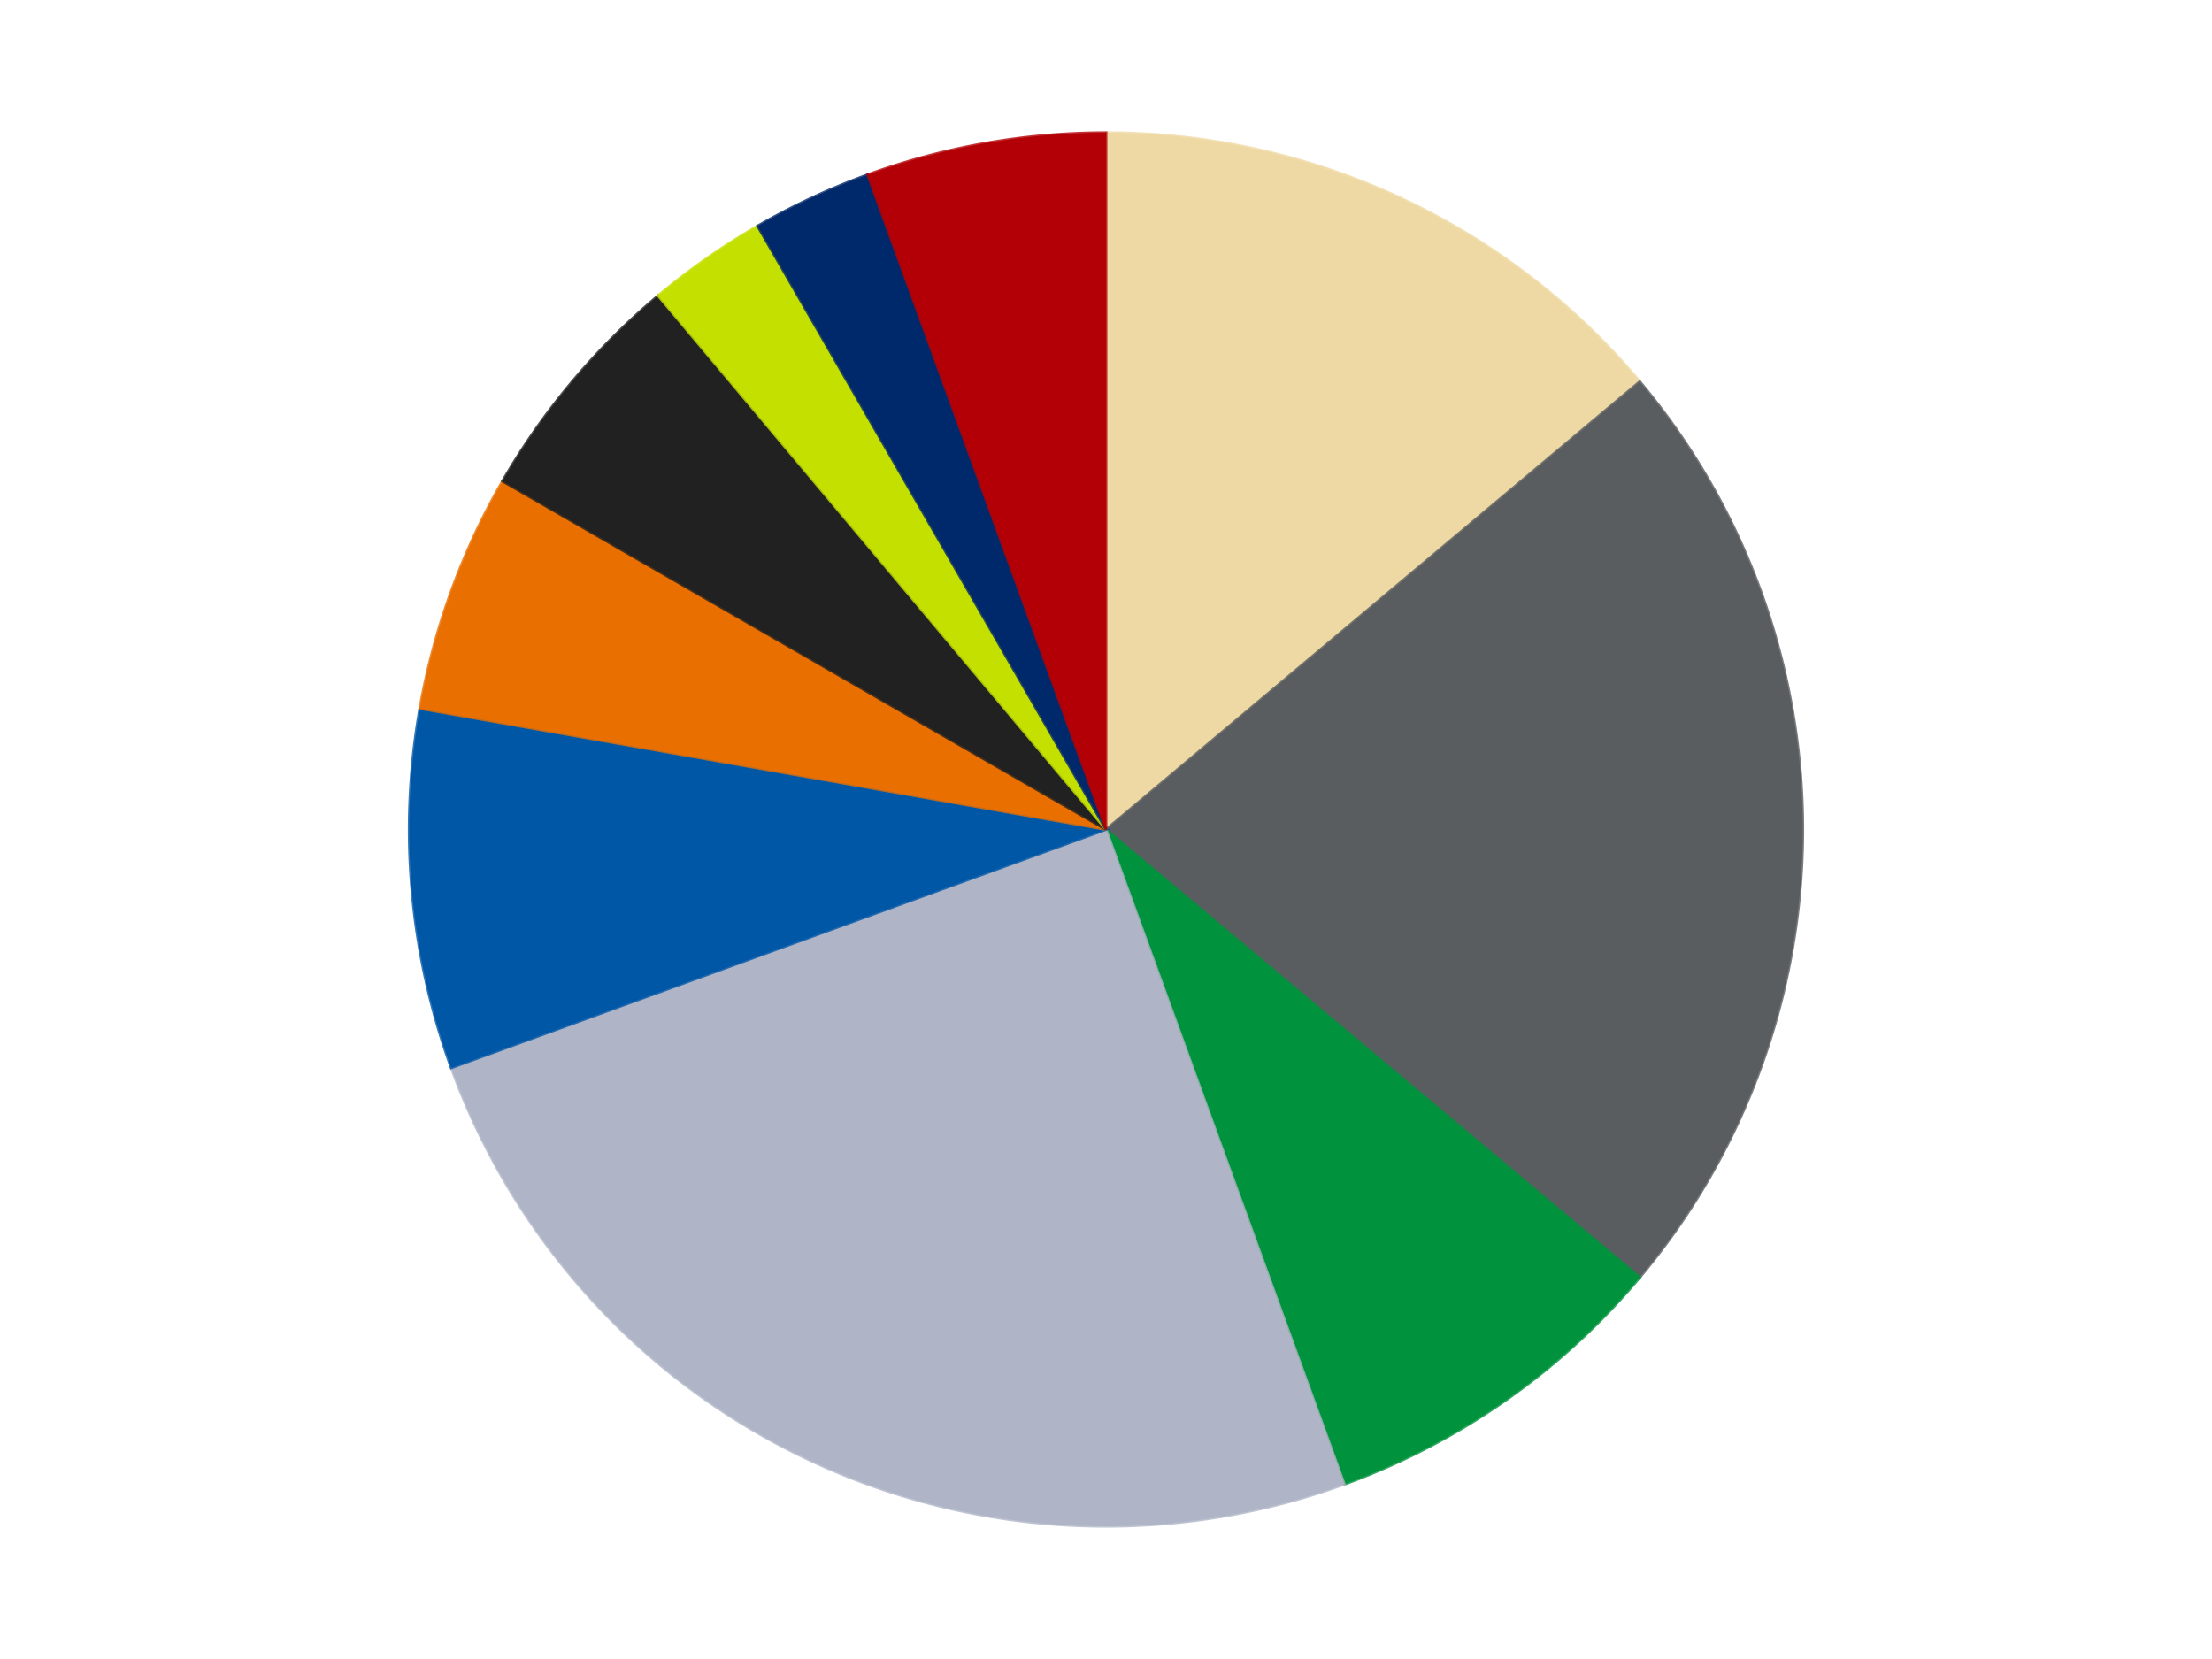
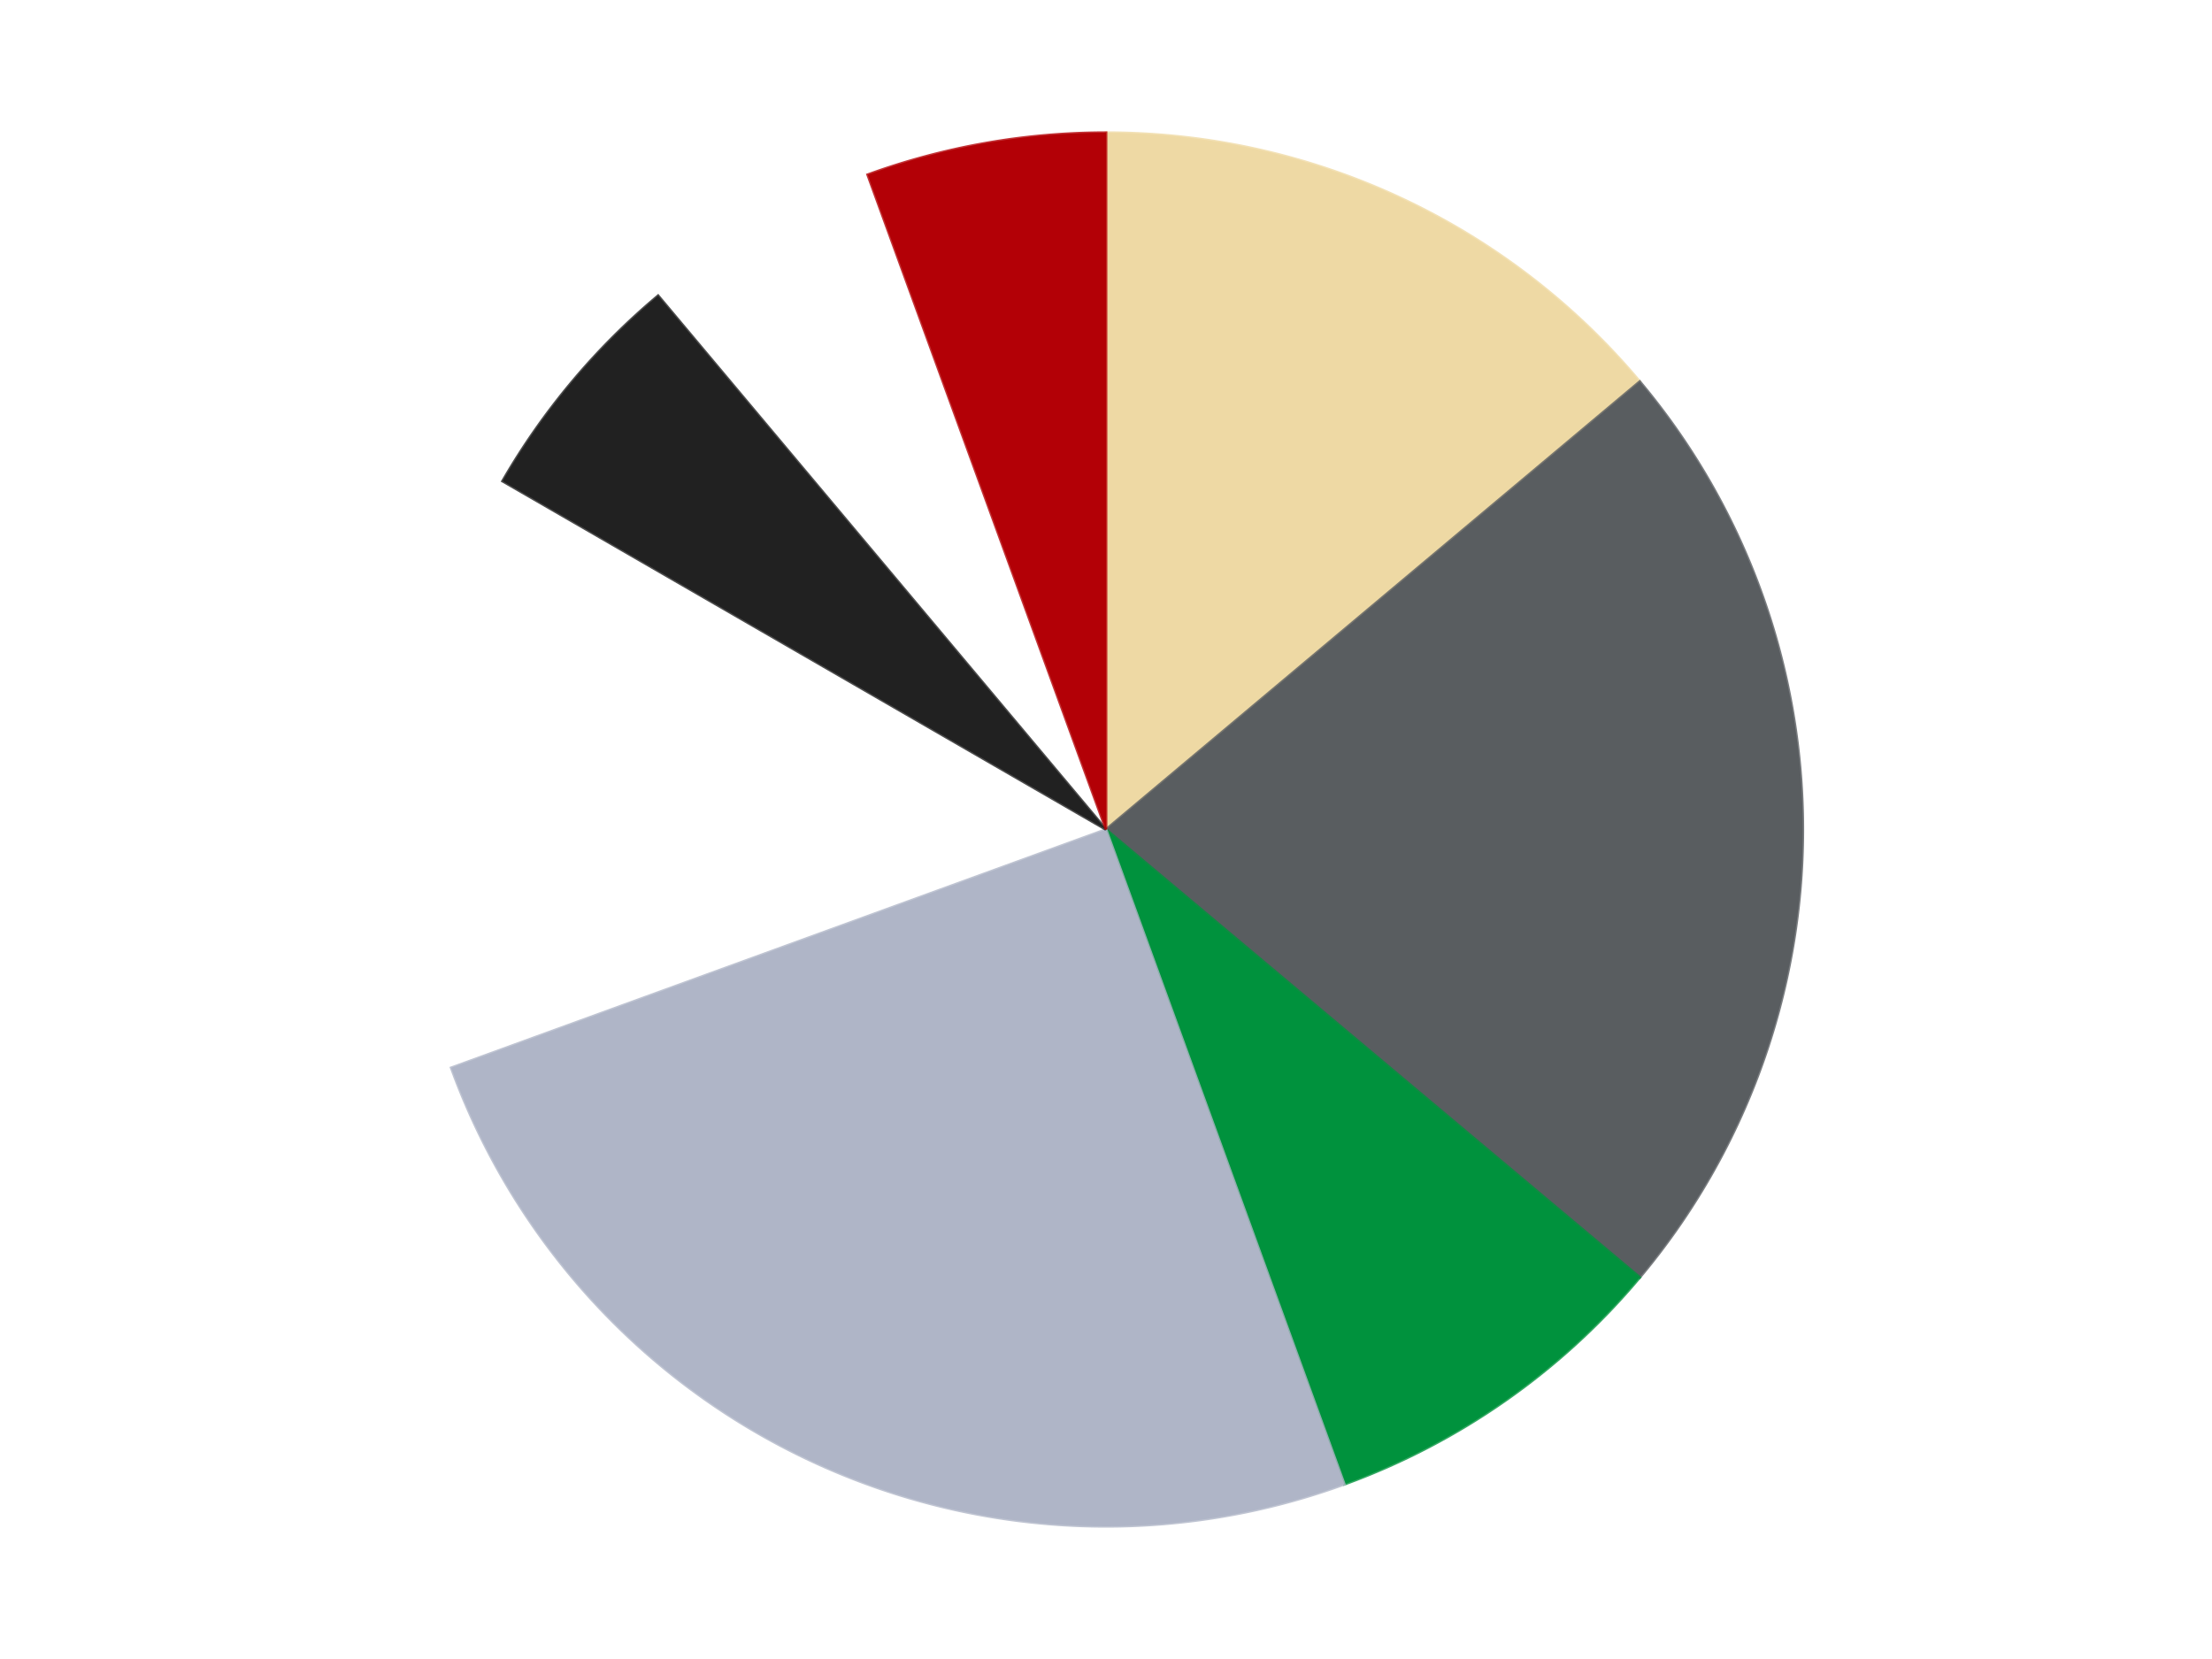
<svg xmlns="http://www.w3.org/2000/svg" xmlns:xlink="http://www.w3.org/1999/xlink" id="chart-1a337b45-b7cc-4104-b156-78a50bea9969" class="pygal-chart" viewBox="0 0 800 600">
  <defs>
    <style type="text/css">#chart-1a337b45-b7cc-4104-b156-78a50bea9969{-webkit-user-select:none;-webkit-font-smoothing:antialiased;font-family:Consolas,"Liberation Mono",Menlo,Courier,monospace}#chart-1a337b45-b7cc-4104-b156-78a50bea9969 .title{font-family:Consolas,"Liberation Mono",Menlo,Courier,monospace;font-size:16px}#chart-1a337b45-b7cc-4104-b156-78a50bea9969 .legends .legend text{font-family:Consolas,"Liberation Mono",Menlo,Courier,monospace;font-size:14px}#chart-1a337b45-b7cc-4104-b156-78a50bea9969 .axis text{font-family:Consolas,"Liberation Mono",Menlo,Courier,monospace;font-size:10px}#chart-1a337b45-b7cc-4104-b156-78a50bea9969 .axis text.major{font-family:Consolas,"Liberation Mono",Menlo,Courier,monospace;font-size:10px}#chart-1a337b45-b7cc-4104-b156-78a50bea9969 .text-overlay text.value{font-family:Consolas,"Liberation Mono",Menlo,Courier,monospace;font-size:16px}#chart-1a337b45-b7cc-4104-b156-78a50bea9969 .text-overlay text.label{font-family:Consolas,"Liberation Mono",Menlo,Courier,monospace;font-size:10px}#chart-1a337b45-b7cc-4104-b156-78a50bea9969 .tooltip{font-family:Consolas,"Liberation Mono",Menlo,Courier,monospace;font-size:14px}#chart-1a337b45-b7cc-4104-b156-78a50bea9969 text.no_data{font-family:Consolas,"Liberation Mono",Menlo,Courier,monospace;font-size:64px}
#chart-1a337b45-b7cc-4104-b156-78a50bea9969{background-color:transparent}#chart-1a337b45-b7cc-4104-b156-78a50bea9969 path,#chart-1a337b45-b7cc-4104-b156-78a50bea9969 line,#chart-1a337b45-b7cc-4104-b156-78a50bea9969 rect,#chart-1a337b45-b7cc-4104-b156-78a50bea9969 circle{-webkit-transition:150ms;-moz-transition:150ms;transition:150ms}#chart-1a337b45-b7cc-4104-b156-78a50bea9969 .graph &gt; .background{fill:transparent}#chart-1a337b45-b7cc-4104-b156-78a50bea9969 .plot &gt; .background{fill:transparent}#chart-1a337b45-b7cc-4104-b156-78a50bea9969 .graph{fill:rgba(0,0,0,.87)}#chart-1a337b45-b7cc-4104-b156-78a50bea9969 text.no_data{fill:rgba(0,0,0,1)}#chart-1a337b45-b7cc-4104-b156-78a50bea9969 .title{fill:rgba(0,0,0,1)}#chart-1a337b45-b7cc-4104-b156-78a50bea9969 .legends .legend text{fill:rgba(0,0,0,.87)}#chart-1a337b45-b7cc-4104-b156-78a50bea9969 .legends .legend:hover text{fill:rgba(0,0,0,1)}#chart-1a337b45-b7cc-4104-b156-78a50bea9969 .axis .line{stroke:rgba(0,0,0,1)}#chart-1a337b45-b7cc-4104-b156-78a50bea9969 .axis .guide.line{stroke:rgba(0,0,0,.54)}#chart-1a337b45-b7cc-4104-b156-78a50bea9969 .axis .major.line{stroke:rgba(0,0,0,.87)}#chart-1a337b45-b7cc-4104-b156-78a50bea9969 .axis text.major{fill:rgba(0,0,0,1)}#chart-1a337b45-b7cc-4104-b156-78a50bea9969 .axis.y .guides:hover .guide.line,#chart-1a337b45-b7cc-4104-b156-78a50bea9969 .line-graph .axis.x .guides:hover .guide.line,#chart-1a337b45-b7cc-4104-b156-78a50bea9969 .stackedline-graph .axis.x .guides:hover .guide.line,#chart-1a337b45-b7cc-4104-b156-78a50bea9969 .xy-graph .axis.x .guides:hover .guide.line{stroke:rgba(0,0,0,1)}#chart-1a337b45-b7cc-4104-b156-78a50bea9969 .axis .guides:hover text{fill:rgba(0,0,0,1)}#chart-1a337b45-b7cc-4104-b156-78a50bea9969 .reactive{fill-opacity:1.0;stroke-opacity:.8;stroke-width:1}#chart-1a337b45-b7cc-4104-b156-78a50bea9969 .ci{stroke:rgba(0,0,0,.87)}#chart-1a337b45-b7cc-4104-b156-78a50bea9969 .reactive.active,#chart-1a337b45-b7cc-4104-b156-78a50bea9969 .active .reactive{fill-opacity:0.6;stroke-opacity:.9;stroke-width:4}#chart-1a337b45-b7cc-4104-b156-78a50bea9969 .ci .reactive.active{stroke-width:1.5}#chart-1a337b45-b7cc-4104-b156-78a50bea9969 .series text{fill:rgba(0,0,0,1)}#chart-1a337b45-b7cc-4104-b156-78a50bea9969 .tooltip rect{fill:transparent;stroke:rgba(0,0,0,1);-webkit-transition:opacity 150ms;-moz-transition:opacity 150ms;transition:opacity 150ms}#chart-1a337b45-b7cc-4104-b156-78a50bea9969 .tooltip .label{fill:rgba(0,0,0,.87)}#chart-1a337b45-b7cc-4104-b156-78a50bea9969 .tooltip .label{fill:rgba(0,0,0,.87)}#chart-1a337b45-b7cc-4104-b156-78a50bea9969 .tooltip .legend{font-size:.8em;fill:rgba(0,0,0,.54)}#chart-1a337b45-b7cc-4104-b156-78a50bea9969 .tooltip .x_label{font-size:.6em;fill:rgba(0,0,0,1)}#chart-1a337b45-b7cc-4104-b156-78a50bea9969 .tooltip .xlink{font-size:.5em;text-decoration:underline}#chart-1a337b45-b7cc-4104-b156-78a50bea9969 .tooltip .value{font-size:1.5em}#chart-1a337b45-b7cc-4104-b156-78a50bea9969 .bound{font-size:.5em}#chart-1a337b45-b7cc-4104-b156-78a50bea9969 .max-value{font-size:.75em;fill:rgba(0,0,0,.54)}#chart-1a337b45-b7cc-4104-b156-78a50bea9969 .map-element{fill:transparent;stroke:rgba(0,0,0,.54) !important}#chart-1a337b45-b7cc-4104-b156-78a50bea9969 .map-element .reactive{fill-opacity:inherit;stroke-opacity:inherit}#chart-1a337b45-b7cc-4104-b156-78a50bea9969 .color-0,#chart-1a337b45-b7cc-4104-b156-78a50bea9969 .color-0 a:visited{stroke:#F44336;fill:#F44336}#chart-1a337b45-b7cc-4104-b156-78a50bea9969 .color-1,#chart-1a337b45-b7cc-4104-b156-78a50bea9969 .color-1 a:visited{stroke:#3F51B5;fill:#3F51B5}#chart-1a337b45-b7cc-4104-b156-78a50bea9969 .color-2,#chart-1a337b45-b7cc-4104-b156-78a50bea9969 .color-2 a:visited{stroke:#009688;fill:#009688}#chart-1a337b45-b7cc-4104-b156-78a50bea9969 .color-3,#chart-1a337b45-b7cc-4104-b156-78a50bea9969 .color-3 a:visited{stroke:#FFC107;fill:#FFC107}#chart-1a337b45-b7cc-4104-b156-78a50bea9969 .color-4,#chart-1a337b45-b7cc-4104-b156-78a50bea9969 .color-4 a:visited{stroke:#FF5722;fill:#FF5722}#chart-1a337b45-b7cc-4104-b156-78a50bea9969 .color-5,#chart-1a337b45-b7cc-4104-b156-78a50bea9969 .color-5 a:visited{stroke:#9C27B0;fill:#9C27B0}#chart-1a337b45-b7cc-4104-b156-78a50bea9969 .color-6,#chart-1a337b45-b7cc-4104-b156-78a50bea9969 .color-6 a:visited{stroke:#03A9F4;fill:#03A9F4}#chart-1a337b45-b7cc-4104-b156-78a50bea9969 .color-7,#chart-1a337b45-b7cc-4104-b156-78a50bea9969 .color-7 a:visited{stroke:#8BC34A;fill:#8BC34A}#chart-1a337b45-b7cc-4104-b156-78a50bea9969 .color-8,#chart-1a337b45-b7cc-4104-b156-78a50bea9969 .color-8 a:visited{stroke:#FF9800;fill:#FF9800}#chart-1a337b45-b7cc-4104-b156-78a50bea9969 .color-9,#chart-1a337b45-b7cc-4104-b156-78a50bea9969 .color-9 a:visited{stroke:#E91E63;fill:#E91E63}#chart-1a337b45-b7cc-4104-b156-78a50bea9969 .text-overlay .color-0 text{fill:black}#chart-1a337b45-b7cc-4104-b156-78a50bea9969 .text-overlay .color-1 text{fill:black}#chart-1a337b45-b7cc-4104-b156-78a50bea9969 .text-overlay .color-2 text{fill:black}#chart-1a337b45-b7cc-4104-b156-78a50bea9969 .text-overlay .color-3 text{fill:black}#chart-1a337b45-b7cc-4104-b156-78a50bea9969 .text-overlay .color-4 text{fill:black}#chart-1a337b45-b7cc-4104-b156-78a50bea9969 .text-overlay .color-5 text{fill:black}#chart-1a337b45-b7cc-4104-b156-78a50bea9969 .text-overlay .color-6 text{fill:black}#chart-1a337b45-b7cc-4104-b156-78a50bea9969 .text-overlay .color-7 text{fill:black}#chart-1a337b45-b7cc-4104-b156-78a50bea9969 .text-overlay .color-8 text{fill:black}#chart-1a337b45-b7cc-4104-b156-78a50bea9969 .text-overlay .color-9 text{fill:black}
#chart-1a337b45-b7cc-4104-b156-78a50bea9969 text.no_data{text-anchor:middle}#chart-1a337b45-b7cc-4104-b156-78a50bea9969 .guide.line{fill:none}#chart-1a337b45-b7cc-4104-b156-78a50bea9969 .centered{text-anchor:middle}#chart-1a337b45-b7cc-4104-b156-78a50bea9969 .title{text-anchor:middle}#chart-1a337b45-b7cc-4104-b156-78a50bea9969 .legends .legend text{fill-opacity:1}#chart-1a337b45-b7cc-4104-b156-78a50bea9969 .axis.x text{text-anchor:middle}#chart-1a337b45-b7cc-4104-b156-78a50bea9969 .axis.x:not(.web) text[transform]{text-anchor:start}#chart-1a337b45-b7cc-4104-b156-78a50bea9969 .axis.x:not(.web) text[transform].backwards{text-anchor:end}#chart-1a337b45-b7cc-4104-b156-78a50bea9969 .axis.y text{text-anchor:end}#chart-1a337b45-b7cc-4104-b156-78a50bea9969 .axis.y text[transform].backwards{text-anchor:start}#chart-1a337b45-b7cc-4104-b156-78a50bea9969 .axis.y2 text{text-anchor:start}#chart-1a337b45-b7cc-4104-b156-78a50bea9969 .axis.y2 text[transform].backwards{text-anchor:end}#chart-1a337b45-b7cc-4104-b156-78a50bea9969 .axis .guide.line{stroke-dasharray:4,4;stroke:black}#chart-1a337b45-b7cc-4104-b156-78a50bea9969 .axis .major.guide.line{stroke-dasharray:6,6;stroke:black}#chart-1a337b45-b7cc-4104-b156-78a50bea9969 .horizontal .axis.y .guide.line,#chart-1a337b45-b7cc-4104-b156-78a50bea9969 .horizontal .axis.y2 .guide.line,#chart-1a337b45-b7cc-4104-b156-78a50bea9969 .vertical .axis.x .guide.line{opacity:0}#chart-1a337b45-b7cc-4104-b156-78a50bea9969 .horizontal .axis.always_show .guide.line,#chart-1a337b45-b7cc-4104-b156-78a50bea9969 .vertical .axis.always_show .guide.line{opacity:1 !important}#chart-1a337b45-b7cc-4104-b156-78a50bea9969 .axis.y .guides:hover .guide.line,#chart-1a337b45-b7cc-4104-b156-78a50bea9969 .axis.y2 .guides:hover .guide.line,#chart-1a337b45-b7cc-4104-b156-78a50bea9969 .axis.x .guides:hover .guide.line{opacity:1}#chart-1a337b45-b7cc-4104-b156-78a50bea9969 .axis .guides:hover text{opacity:1}#chart-1a337b45-b7cc-4104-b156-78a50bea9969 .nofill{fill:none}#chart-1a337b45-b7cc-4104-b156-78a50bea9969 .subtle-fill{fill-opacity:.2}#chart-1a337b45-b7cc-4104-b156-78a50bea9969 .dot{stroke-width:1px;fill-opacity:1;stroke-opacity:1}#chart-1a337b45-b7cc-4104-b156-78a50bea9969 .dot.active{stroke-width:5px}#chart-1a337b45-b7cc-4104-b156-78a50bea9969 .dot.negative{fill:transparent}#chart-1a337b45-b7cc-4104-b156-78a50bea9969 text,#chart-1a337b45-b7cc-4104-b156-78a50bea9969 tspan{stroke:none !important}#chart-1a337b45-b7cc-4104-b156-78a50bea9969 .series text.active{opacity:1}#chart-1a337b45-b7cc-4104-b156-78a50bea9969 .tooltip rect{fill-opacity:.95;stroke-width:.5}#chart-1a337b45-b7cc-4104-b156-78a50bea9969 .tooltip text{fill-opacity:1}#chart-1a337b45-b7cc-4104-b156-78a50bea9969 .showable{visibility:hidden}#chart-1a337b45-b7cc-4104-b156-78a50bea9969 .showable.shown{visibility:visible}#chart-1a337b45-b7cc-4104-b156-78a50bea9969 .gauge-background{fill:rgba(229,229,229,1);stroke:none}#chart-1a337b45-b7cc-4104-b156-78a50bea9969 .bg-lines{stroke:transparent;stroke-width:2px}</style>
    <script type="text/javascript">window.pygal = window.pygal || {};window.pygal.config = window.pygal.config || {};window.pygal.config['1a337b45-b7cc-4104-b156-78a50bea9969'] = {"allow_interruptions": false, "box_mode": "extremes", "classes": ["pygal-chart"], "css": ["file://style.css", "file://graph.css"], "defs": [], "disable_xml_declaration": false, "dots_size": 2.5, "dynamic_print_values": false, "explicit_size": false, "fill": false, "force_uri_protocol": "https", "formatter": null, "half_pie": false, "height": 600, "include_x_axis": false, "inner_radius": 0, "interpolate": null, "interpolation_parameters": {}, "interpolation_precision": 250, "inverse_y_axis": false, "js": ["//kozea.github.io/pygal.js/2.0.x/pygal-tooltips.min.js"], "legend_at_bottom": false, "legend_at_bottom_columns": null, "legend_box_size": 12, "logarithmic": false, "margin": 20, "margin_bottom": null, "margin_left": null, "margin_right": null, "margin_top": null, "max_scale": 16, "min_scale": 4, "missing_value_fill_truncation": "x", "no_data_text": "No data", "no_prefix": false, "order_min": null, "pretty_print": false, "print_labels": false, "print_values": false, "print_values_position": "center", "print_zeroes": true, "range": null, "rounded_bars": null, "secondary_range": null, "show_dots": true, "show_legend": false, "show_minor_x_labels": true, "show_minor_y_labels": true, "show_only_major_dots": false, "show_x_guides": false, "show_x_labels": true, "show_y_guides": true, "show_y_labels": true, "spacing": 10, "stack_from_top": false, "strict": false, "stroke": true, "stroke_style": null, "style": {"background": "transparent", "ci_colors": [], "colors": ["#F44336", "#3F51B5", "#009688", "#FFC107", "#FF5722", "#9C27B0", "#03A9F4", "#8BC34A", "#FF9800", "#E91E63", "#2196F3", "#4CAF50", "#FFEB3B", "#673AB7", "#00BCD4", "#CDDC39", "#9E9E9E", "#607D8B"], "dot_opacity": "1", "font_family": "Consolas, \"Liberation Mono\", Menlo, Courier, monospace", "foreground": "rgba(0, 0, 0, .87)", "foreground_strong": "rgba(0, 0, 0, 1)", "foreground_subtle": "rgba(0, 0, 0, .54)", "guide_stroke_color": "black", "guide_stroke_dasharray": "4,4", "label_font_family": "Consolas, \"Liberation Mono\", Menlo, Courier, monospace", "label_font_size": 10, "legend_font_family": "Consolas, \"Liberation Mono\", Menlo, Courier, monospace", "legend_font_size": 14, "major_guide_stroke_color": "black", "major_guide_stroke_dasharray": "6,6", "major_label_font_family": "Consolas, \"Liberation Mono\", Menlo, Courier, monospace", "major_label_font_size": 10, "no_data_font_family": "Consolas, \"Liberation Mono\", Menlo, Courier, monospace", "no_data_font_size": 64, "opacity": "1.0", "opacity_hover": "0.6", "plot_background": "transparent", "stroke_opacity": ".8", "stroke_opacity_hover": ".9", "stroke_width": "1", "stroke_width_hover": "4", "title_font_family": "Consolas, \"Liberation Mono\", Menlo, Courier, monospace", "title_font_size": 16, "tooltip_font_family": "Consolas, \"Liberation Mono\", Menlo, Courier, monospace", "tooltip_font_size": 14, "transition": "150ms", "value_background": "rgba(229, 229, 229, 1)", "value_colors": [], "value_font_family": "Consolas, \"Liberation Mono\", Menlo, Courier, monospace", "value_font_size": 16, "value_label_font_family": "Consolas, \"Liberation Mono\", Menlo, Courier, monospace", "value_label_font_size": 10}, "title": null, "tooltip_border_radius": 0, "tooltip_fancy_mode": true, "truncate_label": null, "truncate_legend": null, "width": 800, "x_label_rotation": 0, "x_labels": null, "x_labels_major": null, "x_labels_major_count": null, "x_labels_major_every": null, "x_title": null, "xrange": null, "y_label_rotation": 0, "y_labels": null, "y_labels_major": null, "y_labels_major_count": null, "y_labels_major_every": null, "y_title": null, "zero": 0, "legends": ["Tan", "Dark Bluish Gray", "Green", "Light Bluish Gray", "Blue", "Trans-Orange", "Black", "Lime", "Trans-Dark Blue", "Red"]}</script>
    <script type="text/javascript" xlink:href="https://kozea.github.io/pygal.js/2.0.x/pygal-tooltips.min.js" />
  </defs>
  <title>Pygal</title>
  <g class="graph pie-graph vertical">
-     <rect x="0" y="0" width="800" height="600" class="background" />
    <g transform="translate(20, 20)" class="plot">
      <rect x="0" y="0" width="760" height="560" class="background" />
      <g class="series serie-0 color-0">
        <g class="slices">
          <g class="slice" style="fill: #EED9A4; stroke: #EED9A4">
            <path d="M380 28 A252 252 0 0 1 573.043 118.018 L380 280 A0 0 0 0 0 380 280 z" class="slice reactive tooltip-trigger" />
            <desc class="value">5</desc>
            <desc class="x centered">433.2499009793281</desc>
            <desc class="y centered">165.80521883338213</desc>
          </g>
        </g>
      </g>
      <g class="series serie-1 color-1">
        <g class="slices">
          <g class="slice" style="fill: #595D60; stroke: #595D60">
            <path d="M573.043 118.018 A252 252 0 0 1 573.043 441.982 L380 280 A0 0 0 0 0 380 280 z" class="slice reactive tooltip-trigger" />
            <desc class="value">8</desc>
            <desc class="x centered">506.0</desc>
            <desc class="y centered">280.0</desc>
          </g>
        </g>
      </g>
      <g class="series serie-2 color-2">
        <g class="slices">
          <g class="slice" style="fill: #00923D; stroke: #00923D">
            <path d="M573.043 441.982 A252 252 0 0 1 466.189 516.803 L380 280 A0 0 0 0 0 380 280 z" class="slice reactive tooltip-trigger" />
            <desc class="value">3</desc>
            <desc class="x centered">452.2706309802318</desc>
            <desc class="y centered">383.213157580413</desc>
          </g>
        </g>
      </g>
      <g class="series serie-3 color-3">
        <g class="slices">
          <g class="slice" style="fill: #AFB5C7; stroke: #AFB5C7">
-             <path d="M466.189 516.803 A252 252 0 0 1 143.197 366.189 L380 280 A0 0 0 0 0 380 280 z" class="slice reactive tooltip-trigger" />
+             <path d="M466.189 516.803 A252 252 0 0 1 143.197 366.189 A0 0 0 0 0 380 280 z" class="slice reactive tooltip-trigger" />
            <desc class="value">9</desc>
            <desc class="x centered">326.7500990206719</desc>
            <desc class="y centered">394.1947811666179</desc>
          </g>
        </g>
      </g>
      <g class="series serie-4 color-4">
        <g class="slices">
          <g class="slice" style="fill: #0057A6; stroke: #0057A6">
-             <path d="M143.197 366.189 A252 252 0 0 1 131.828 236.241 L380 280 A0 0 0 0 0 380 280 z" class="slice reactive tooltip-trigger" />
            <desc class="value">3</desc>
            <desc class="x centered">254.47946804044005</desc>
            <desc class="y centered">290.98162358620493</desc>
          </g>
        </g>
      </g>
      <g class="series serie-5 color-5">
        <g class="slices">
          <g class="slice" style="fill: #E96F01; stroke: #E96F01">
-             <path d="M131.828 236.241 A252 252 0 0 1 161.762 154 L380 280 A0 0 0 0 0 380 280 z" class="slice reactive tooltip-trigger" />
            <desc class="value">2</desc>
            <desc class="x centered">261.59872978097553</desc>
            <desc class="y centered">236.90546194096572</desc>
          </g>
        </g>
      </g>
      <g class="series serie-6 color-6">
        <g class="slices">
          <g class="slice" style="fill: #212121; stroke: #212121">
            <path d="M161.762 154 A252 252 0 0 1 218.018 86.957 L380 280 A0 0 0 0 0 380 280 z" class="slice reactive tooltip-trigger" />
            <desc class="value">2</desc>
            <desc class="x centered">283.4784001670088</desc>
            <desc class="y centered">199.00876117949605</desc>
          </g>
        </g>
      </g>
      <g class="series serie-7 color-7">
        <g class="slices">
          <g class="slice" style="fill: #C4E000; stroke: #C4E000">
-             <path d="M218.018 86.957 A252 252 0 0 1 254 61.762 L380 280 A0 0 0 0 0 380 280 z" class="slice reactive tooltip-trigger" />
            <desc class="value">1</desc>
            <desc class="x centered">307.7293690197681</desc>
            <desc class="y centered">176.78684241958706</desc>
          </g>
        </g>
      </g>
      <g class="series serie-8 color-8">
        <g class="slices">
          <g class="slice" style="fill: #00296B; stroke: #00296B">
-             <path d="M254 61.762 A252 252 0 0 1 293.811 43.197 L380 280 A0 0 0 0 0 380 280 z" class="slice reactive tooltip-trigger" />
            <desc class="value">1</desc>
            <desc class="x centered">326.75009902067177</desc>
            <desc class="y centered">165.80521883338213</desc>
          </g>
        </g>
      </g>
      <g class="series serie-9 color-9">
        <g class="slices">
          <g class="slice" style="fill: #B30006; stroke: #B30006">
            <path d="M293.811 43.197 A252 252 0 0 1 380 28 L380 280 A0 0 0 0 0 380 280 z" class="slice reactive tooltip-trigger" />
            <desc class="value">2</desc>
            <desc class="x centered">358.12032961396665</desc>
            <desc class="y centered">155.9142231204618</desc>
          </g>
        </g>
      </g>
    </g>
    <g class="titles" />
    <g transform="translate(20, 20)" class="plot overlay">
      <g class="series serie-0 color-0" />
      <g class="series serie-1 color-1" />
      <g class="series serie-2 color-2" />
      <g class="series serie-3 color-3" />
      <g class="series serie-4 color-4" />
      <g class="series serie-5 color-5" />
      <g class="series serie-6 color-6" />
      <g class="series serie-7 color-7" />
      <g class="series serie-8 color-8" />
      <g class="series serie-9 color-9" />
    </g>
    <g transform="translate(20, 20)" class="plot text-overlay">
      <g class="series serie-0 color-0" />
      <g class="series serie-1 color-1" />
      <g class="series serie-2 color-2" />
      <g class="series serie-3 color-3" />
      <g class="series serie-4 color-4" />
      <g class="series serie-5 color-5" />
      <g class="series serie-6 color-6" />
      <g class="series serie-7 color-7" />
      <g class="series serie-8 color-8" />
      <g class="series serie-9 color-9" />
    </g>
    <g transform="translate(20, 20)" class="plot tooltip-overlay">
      <g transform="translate(0 0)" style="opacity: 0" class="tooltip">
        <rect rx="0" ry="0" width="0" height="0" class="tooltip-box" />
        <g class="text" />
      </g>
    </g>
  </g>
</svg>